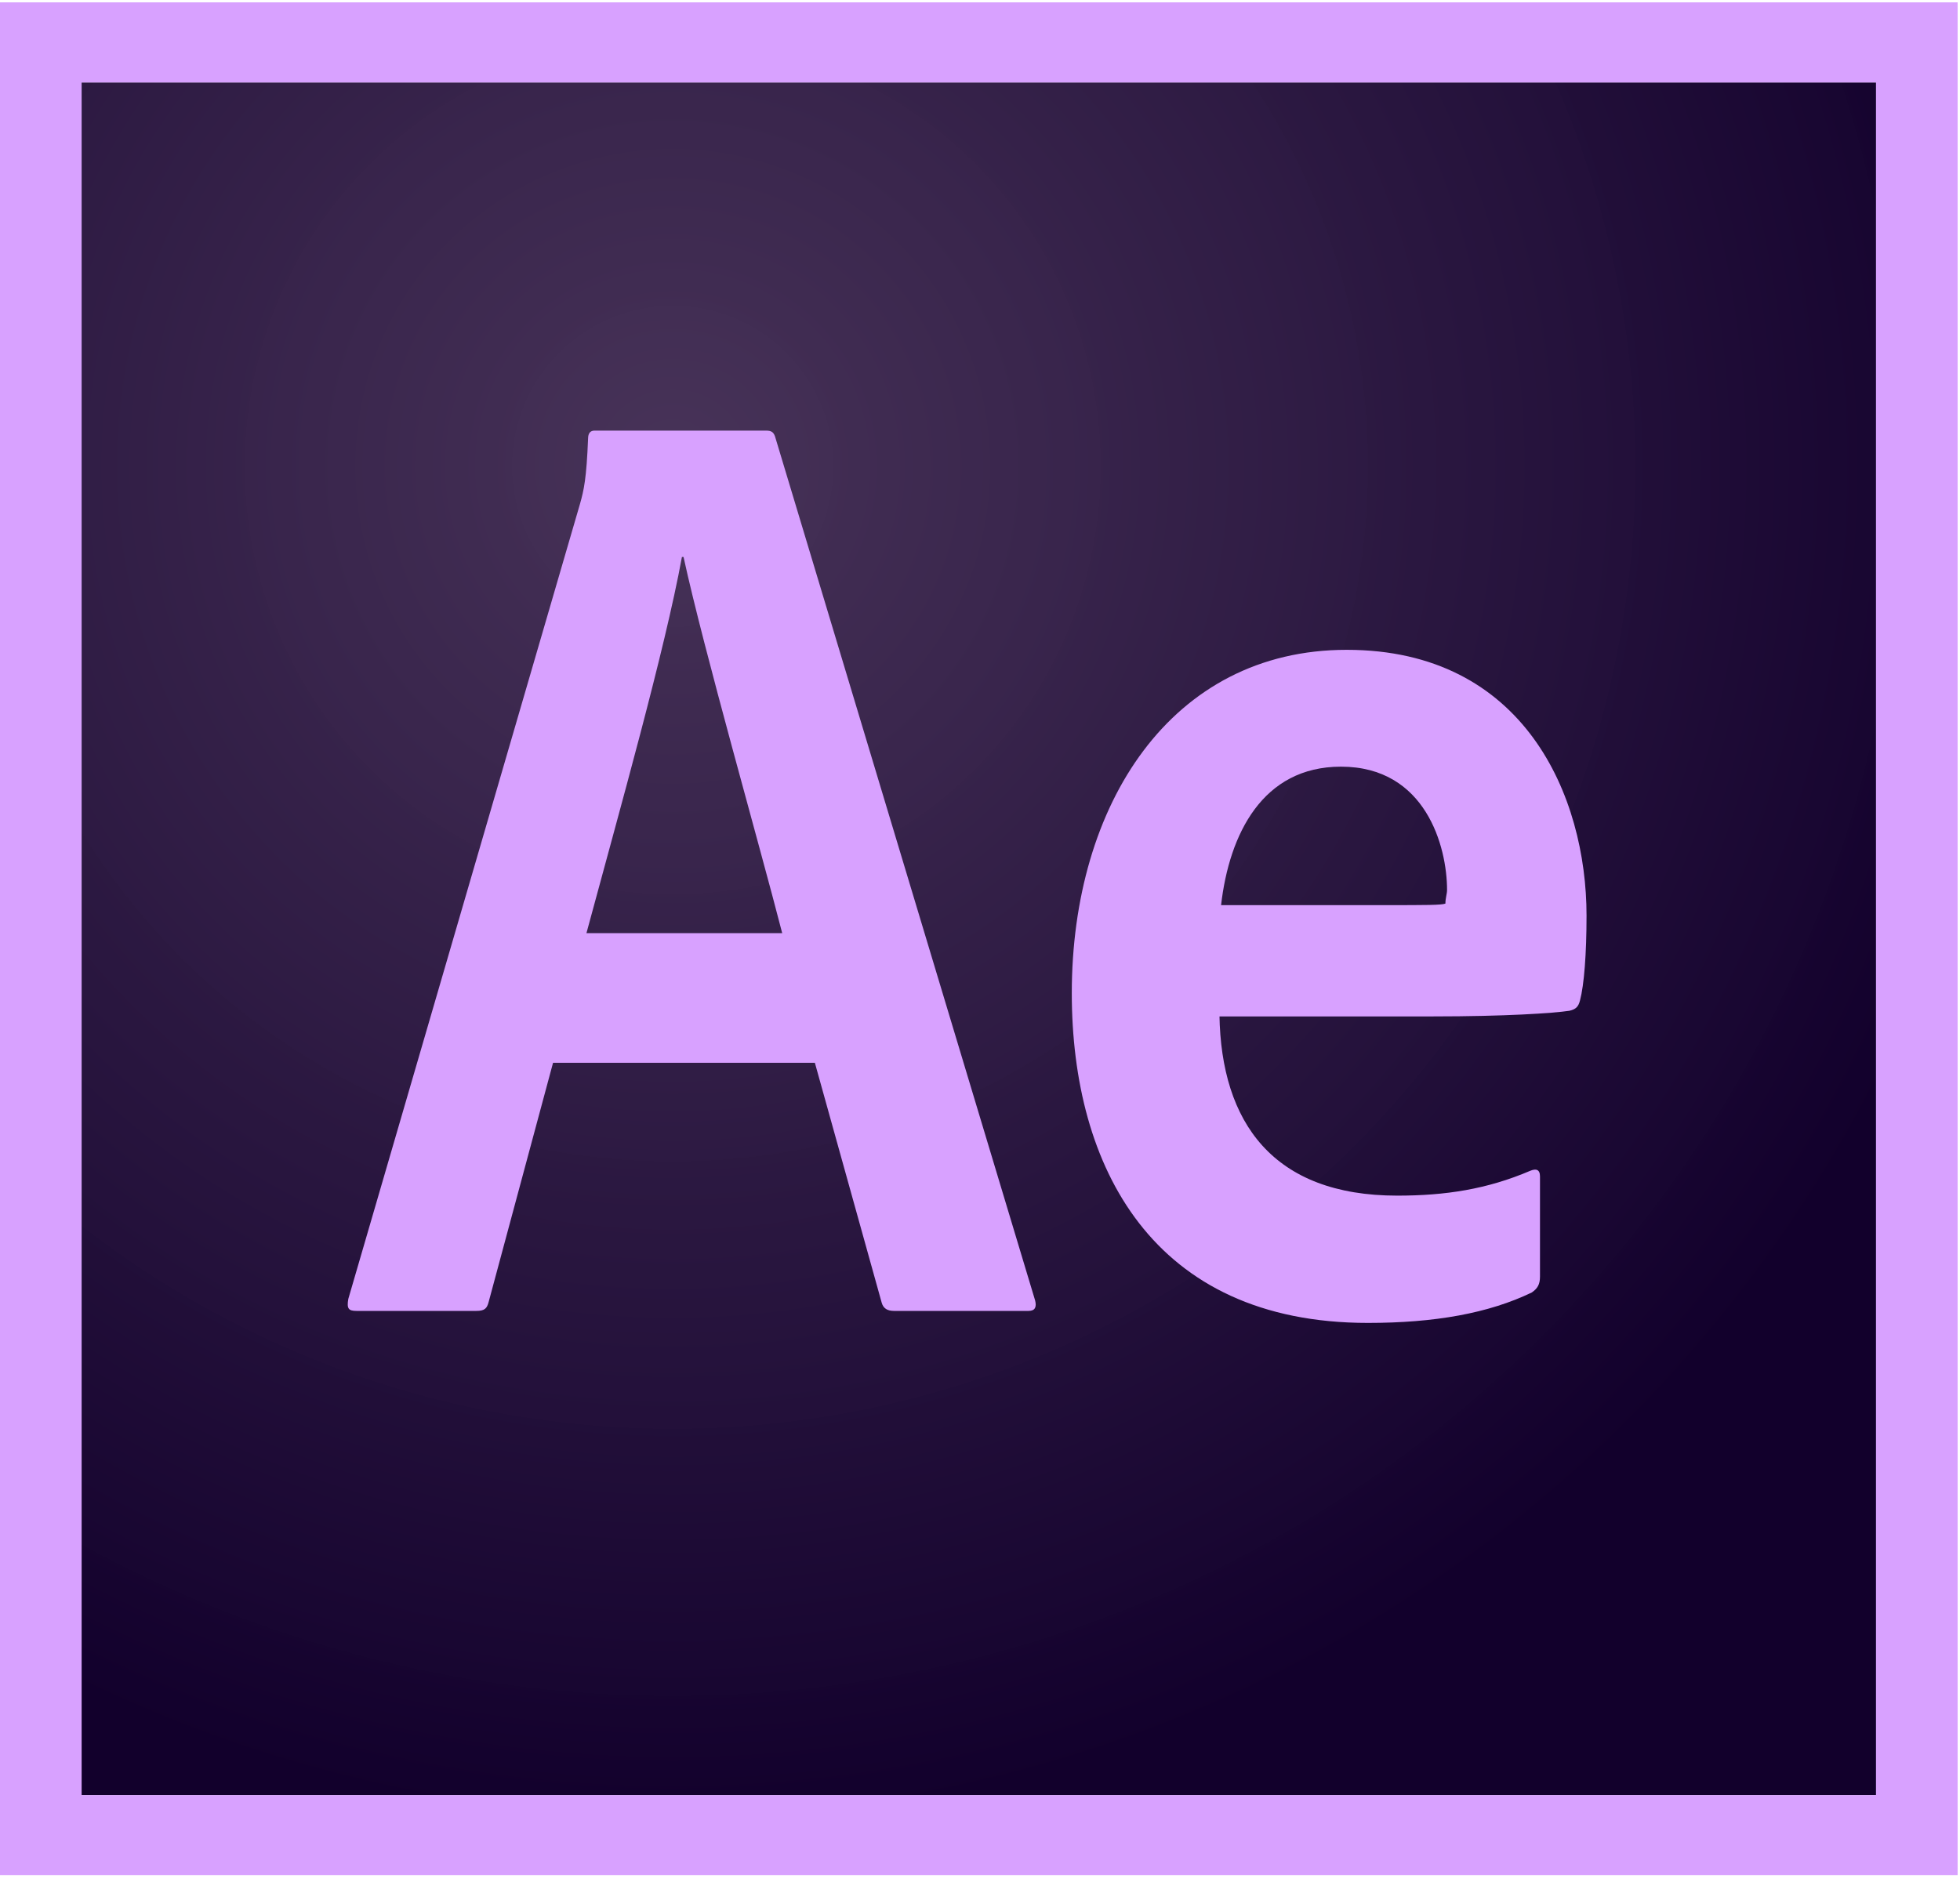
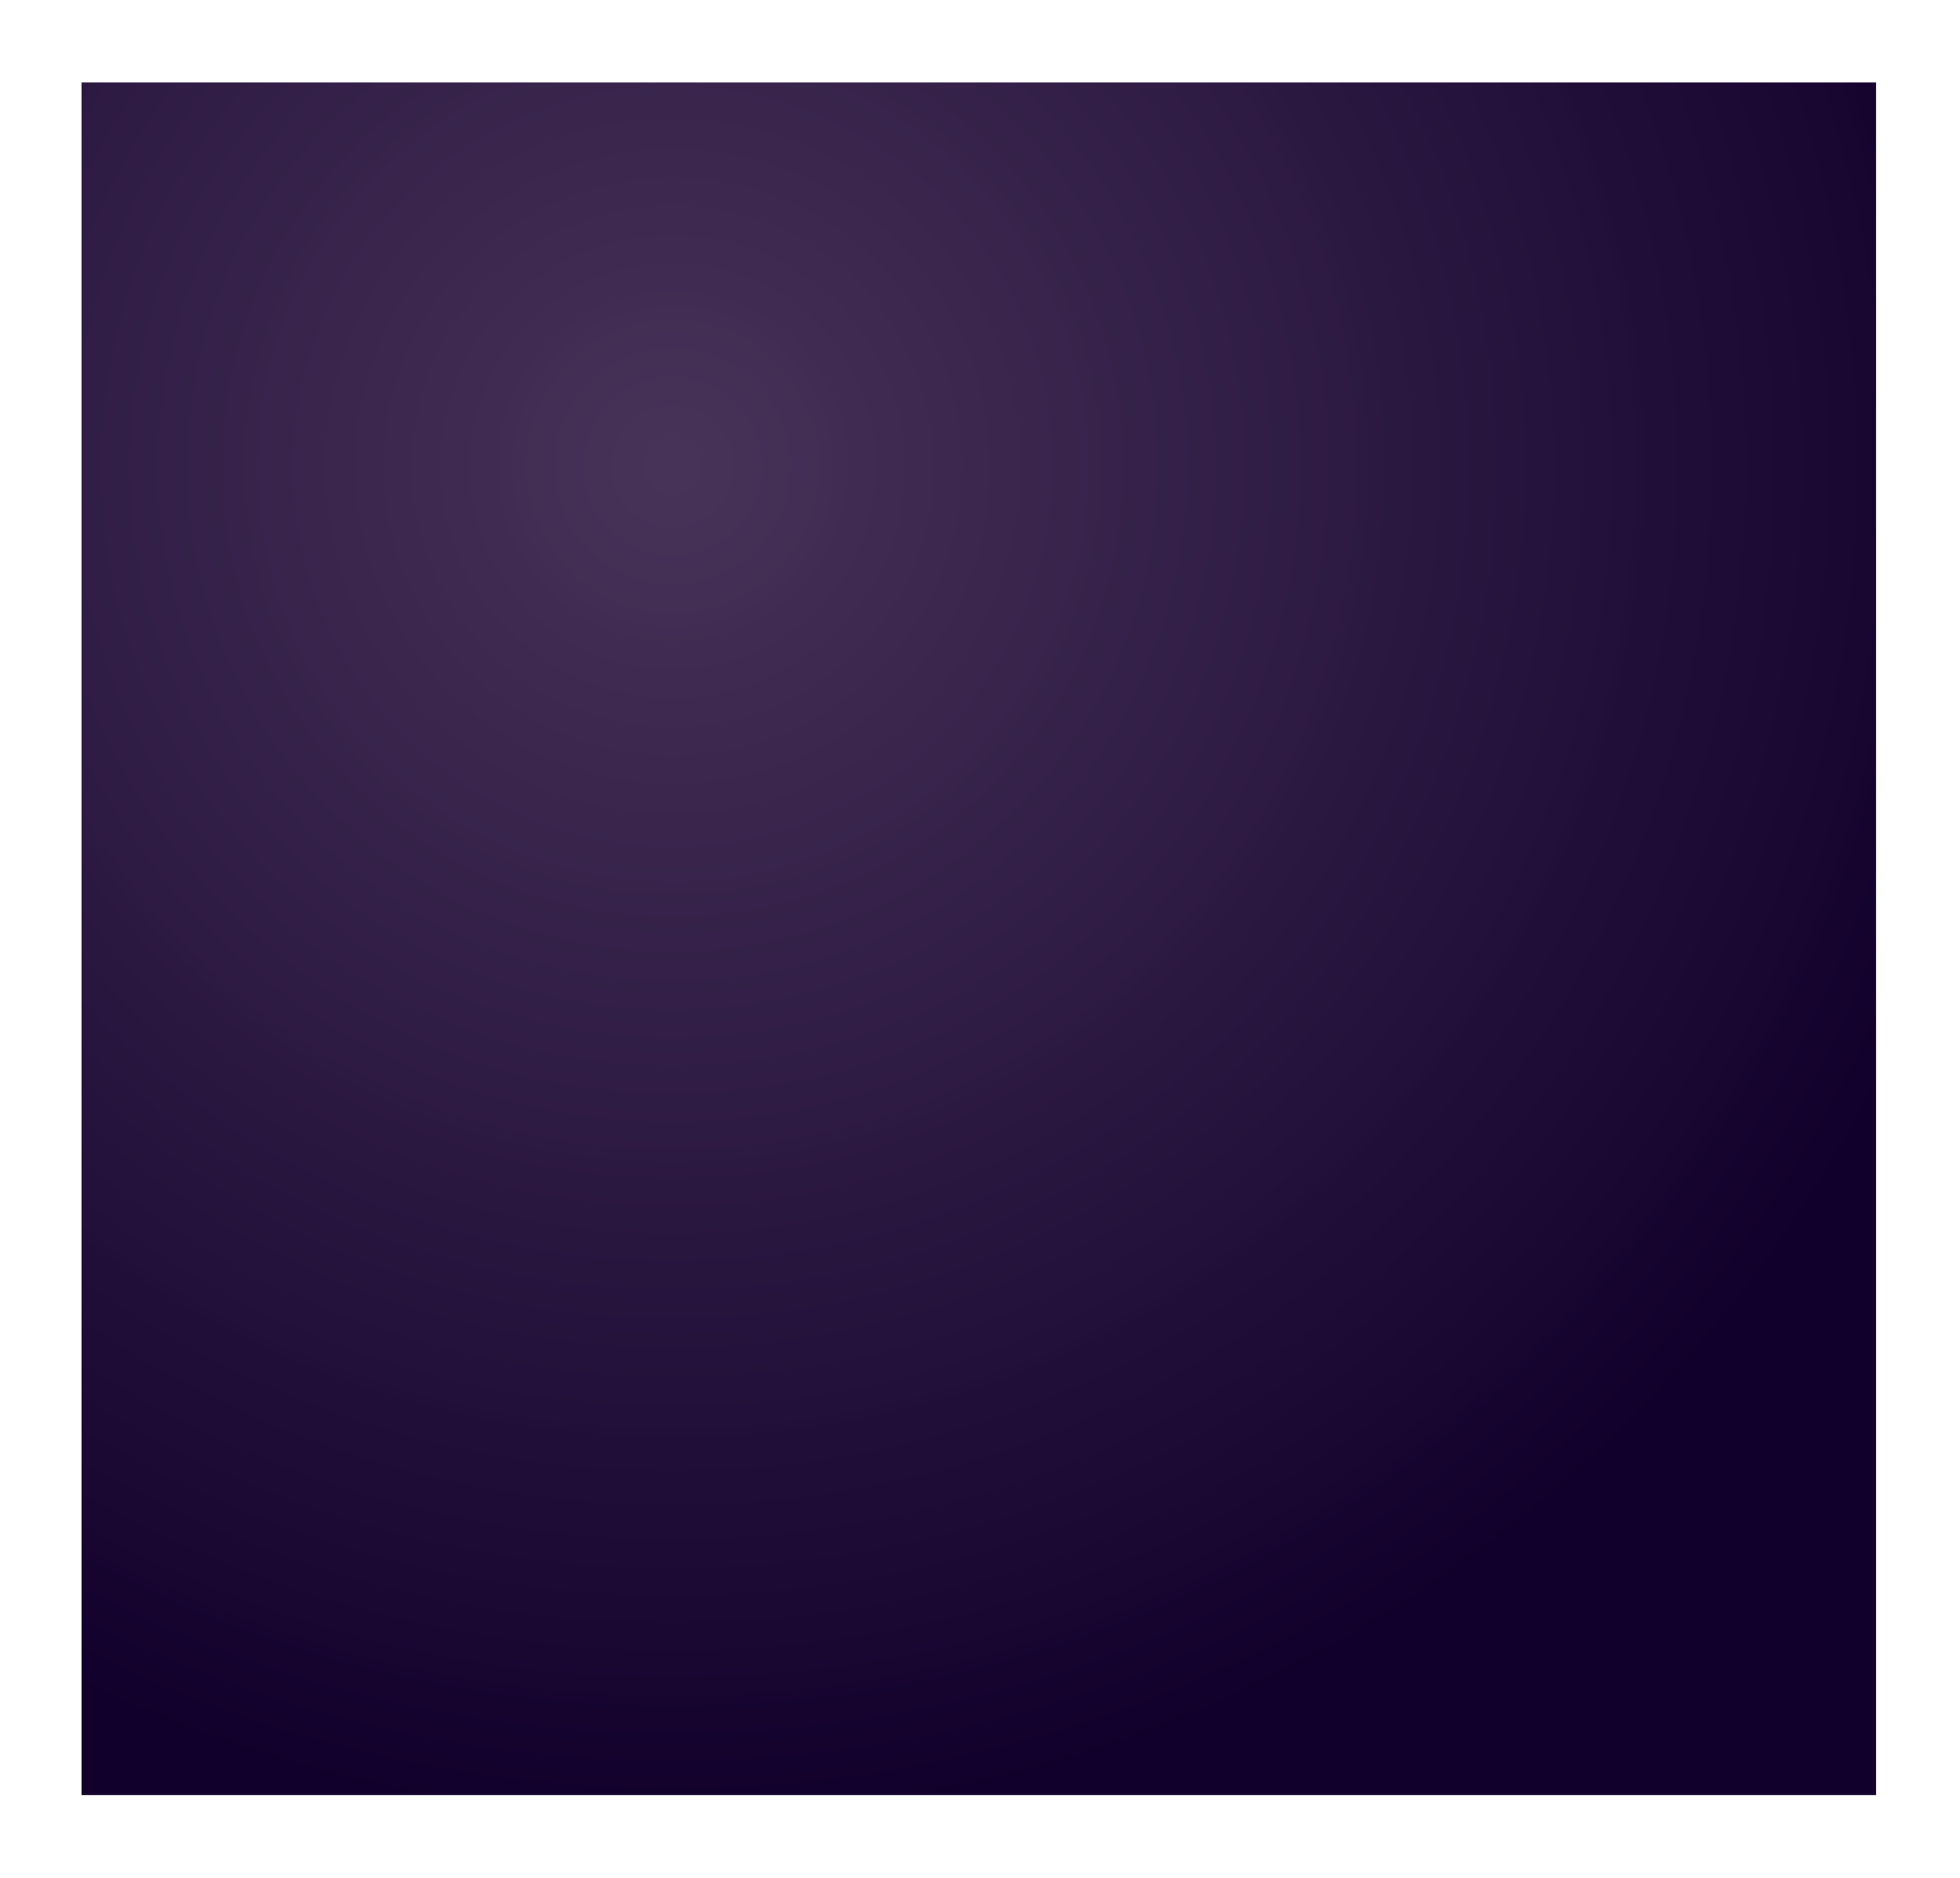
<svg xmlns="http://www.w3.org/2000/svg" width="24px" height="23px" viewBox="0 0 24 23" version="1.1">
  <title>adobe-after-effects</title>
  <desc>Created with Sketch.</desc>
  <defs>
    <radialGradient cx="32.935%" cy="22.41%" fx="32.935%" fy="22.41%" r="79.613%" gradientTransform="translate(0.329,0.224),scale(0.955,1),translate(-0.329,-0.224)" id="radialGradient-1">
      <stop stop-color="#442F55" stop-opacity="0.98" offset="0%" />
      <stop stop-color="#12002C" offset="100%" />
    </radialGradient>
  </defs>
  <g id="Page-1" stroke="none" stroke-width="1" fill="none" fill-rule="evenodd">
    <g id="Category-Icon" transform="translate(-772, -30)">
      <g id="adobe-after-effects" transform="translate(772, 30)">
        <g id="after-effects-cc">
          <polygon id="Path" fill="url(#radialGradient-1)" points="0.999 1.01 22.972 1.01 22.972 21.986 0.999 21.986" />
-           <path d="M0.999,1.01 L22.972,1.01 L22.972,21.986 L0.999,21.986 L0.999,1.01 Z M0,22.966 L23.971,22.966 L23.971,0.029 L0,0.029 L0,22.966 Z M16.959,11.086 C17.469,11.086 17.649,11.086 17.699,11.067 C17.699,10.998 17.719,10.949 17.719,10.9 C17.719,10.371 17.459,9.39 16.42,9.39 C15.461,9.39 15.052,10.214 14.952,11.086 L16.959,11.086 Z M14.932,12.429 C14.952,13.752 15.591,14.644 17.109,14.644 C17.699,14.644 18.208,14.566 18.737,14.34 C18.807,14.311 18.857,14.321 18.857,14.409 L18.857,15.634 C18.857,15.732 18.827,15.781 18.757,15.83 C18.228,16.085 17.569,16.203 16.75,16.203 C14.113,16.203 13.124,14.291 13.124,12.164 C13.124,9.851 14.343,7.959 16.49,7.959 C18.667,7.959 19.427,9.753 19.427,11.214 C19.427,11.684 19.397,12.066 19.347,12.253 C19.327,12.331 19.297,12.361 19.217,12.38 C19.017,12.41 18.428,12.449 17.549,12.449 L14.932,12.449 L14.932,12.429 Z M9.578,11.429 C9.299,10.341 8.62,7.969 8.37,6.822 L8.35,6.822 C8.14,7.969 7.591,9.91 7.181,11.429 L9.578,11.429 Z M6.772,13.017 L5.983,15.948 C5.963,16.026 5.933,16.056 5.833,16.056 L4.365,16.056 C4.265,16.056 4.245,16.026 4.265,15.909 L7.101,6.175 C7.151,5.999 7.181,5.862 7.201,5.372 C7.201,5.303 7.231,5.274 7.281,5.274 L9.379,5.274 C9.449,5.274 9.478,5.293 9.498,5.372 L12.675,15.928 C12.695,16.007 12.675,16.056 12.595,16.056 L10.947,16.056 C10.867,16.056 10.817,16.026 10.797,15.958 L9.978,13.017 L6.772,13.017 L6.772,13.017 Z" id="Shape" fill="#D8A1FF" fill-rule="nonzero" />
        </g>
      </g>
    </g>
  </g>
</svg>